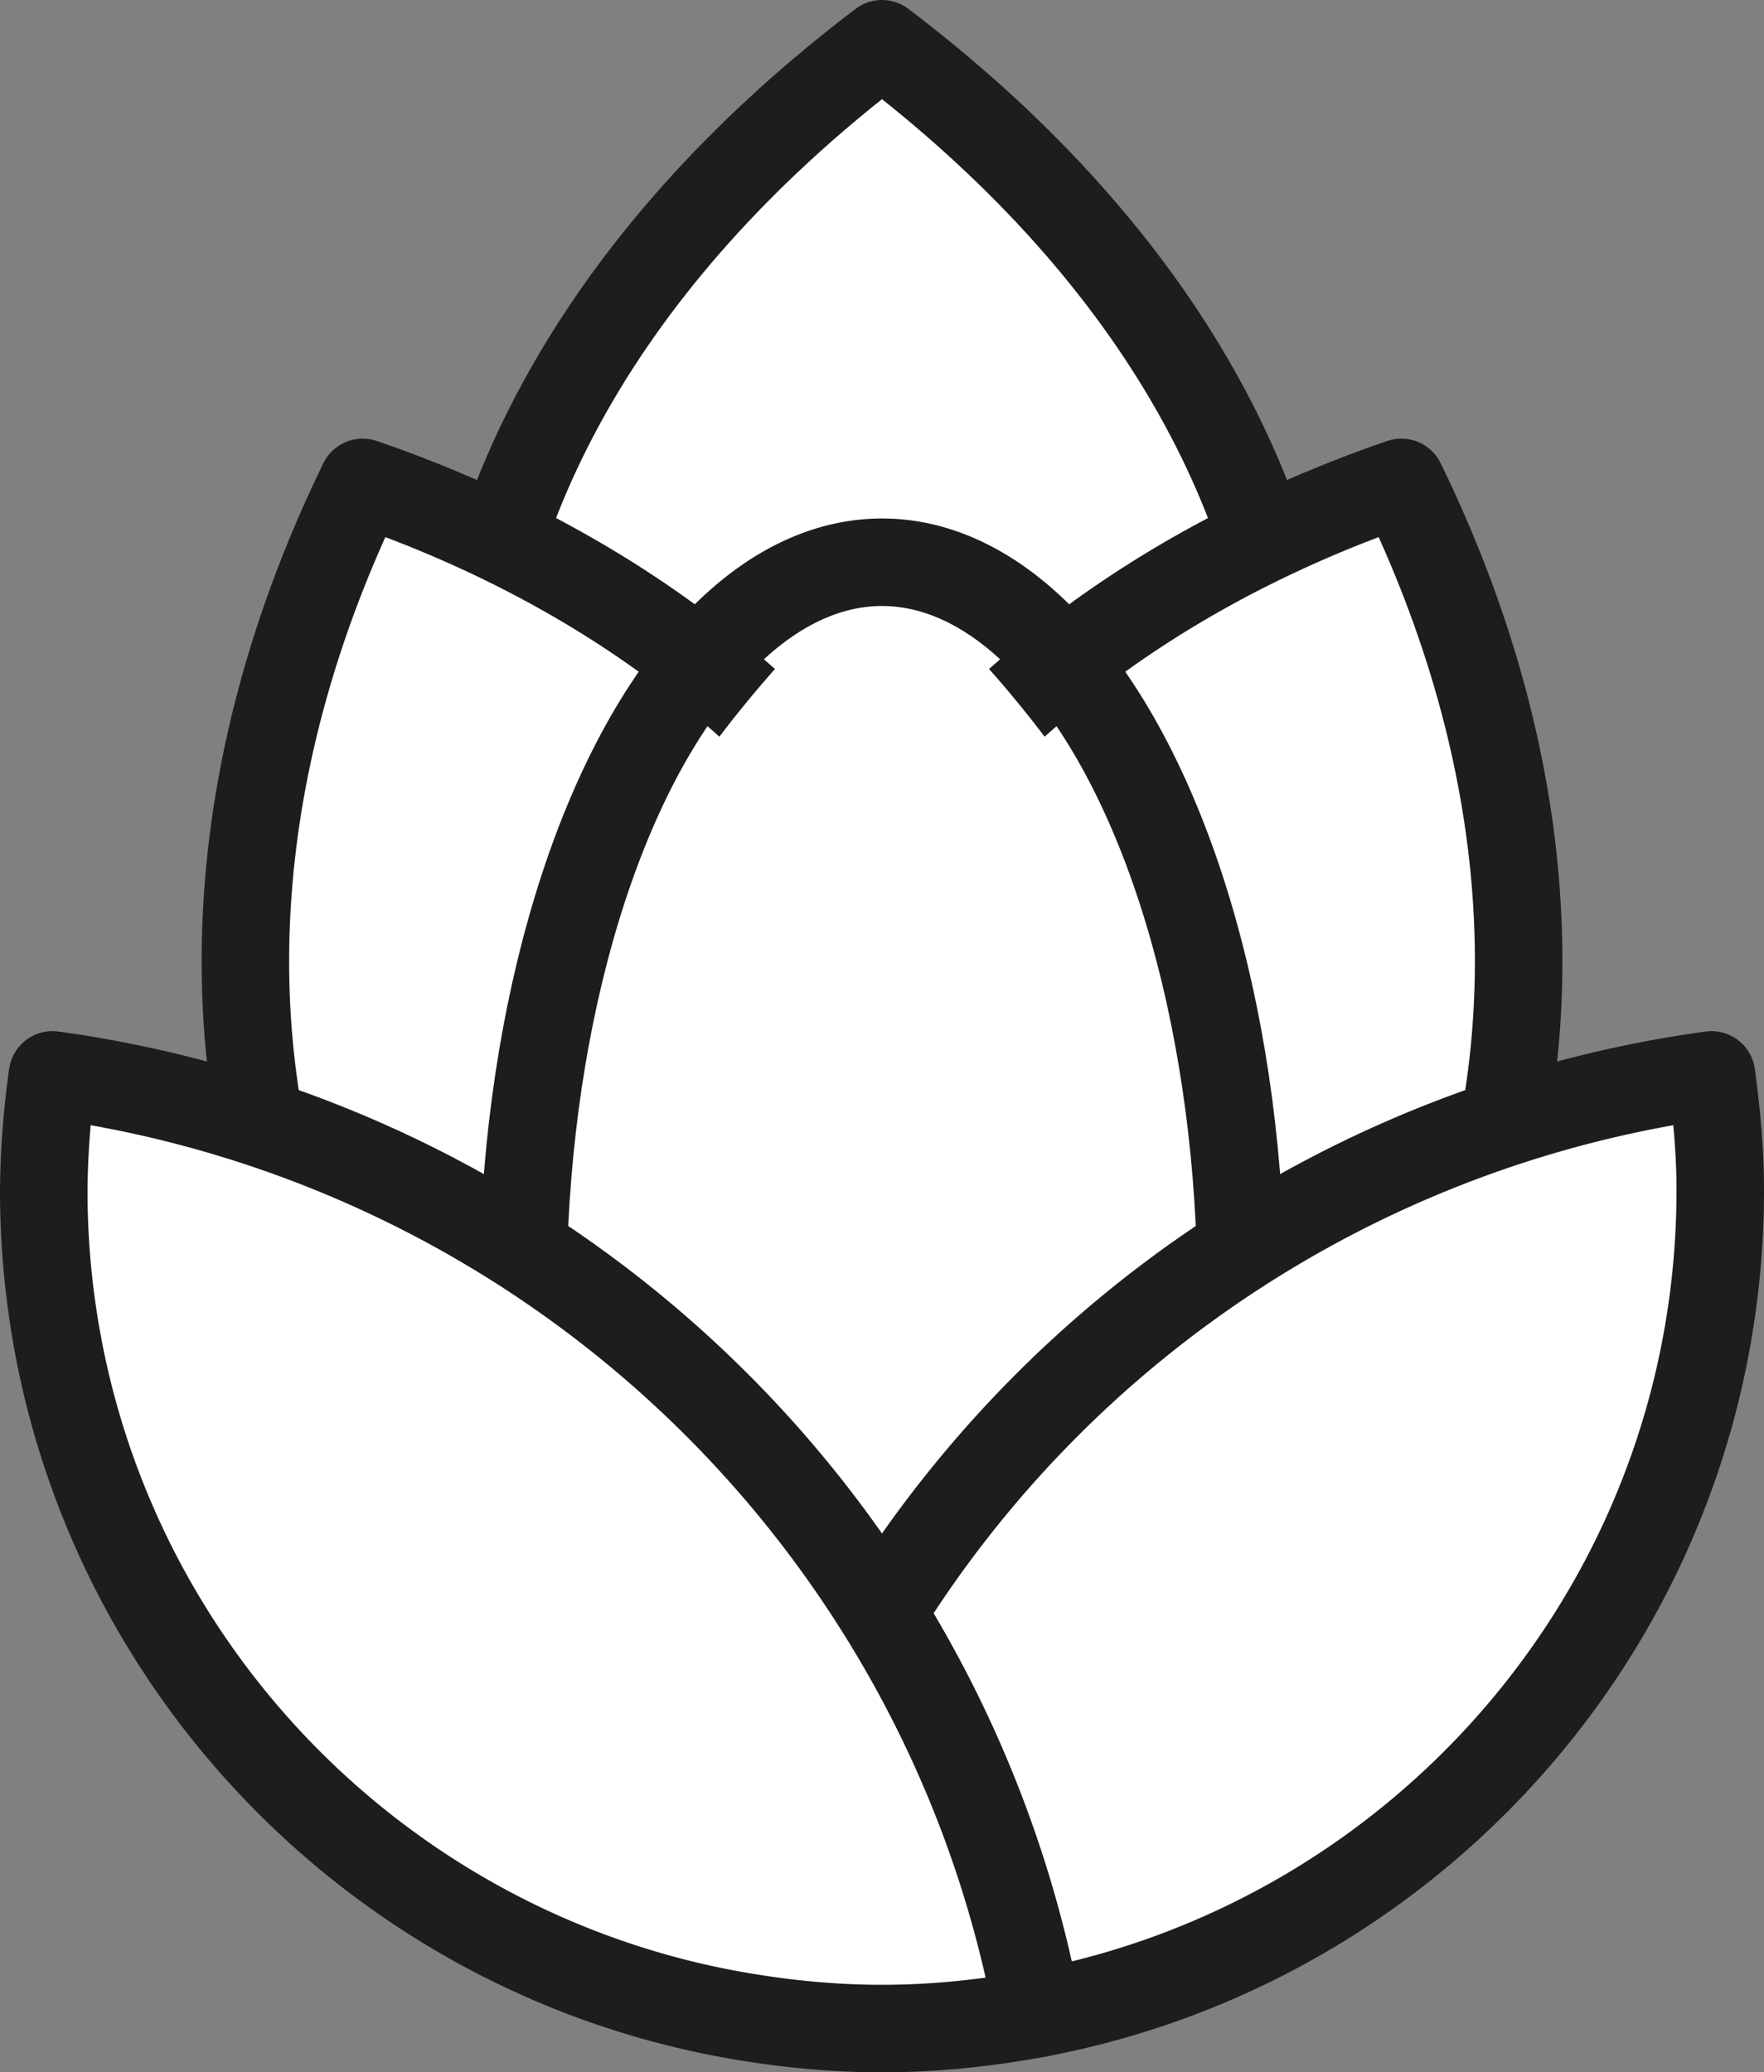
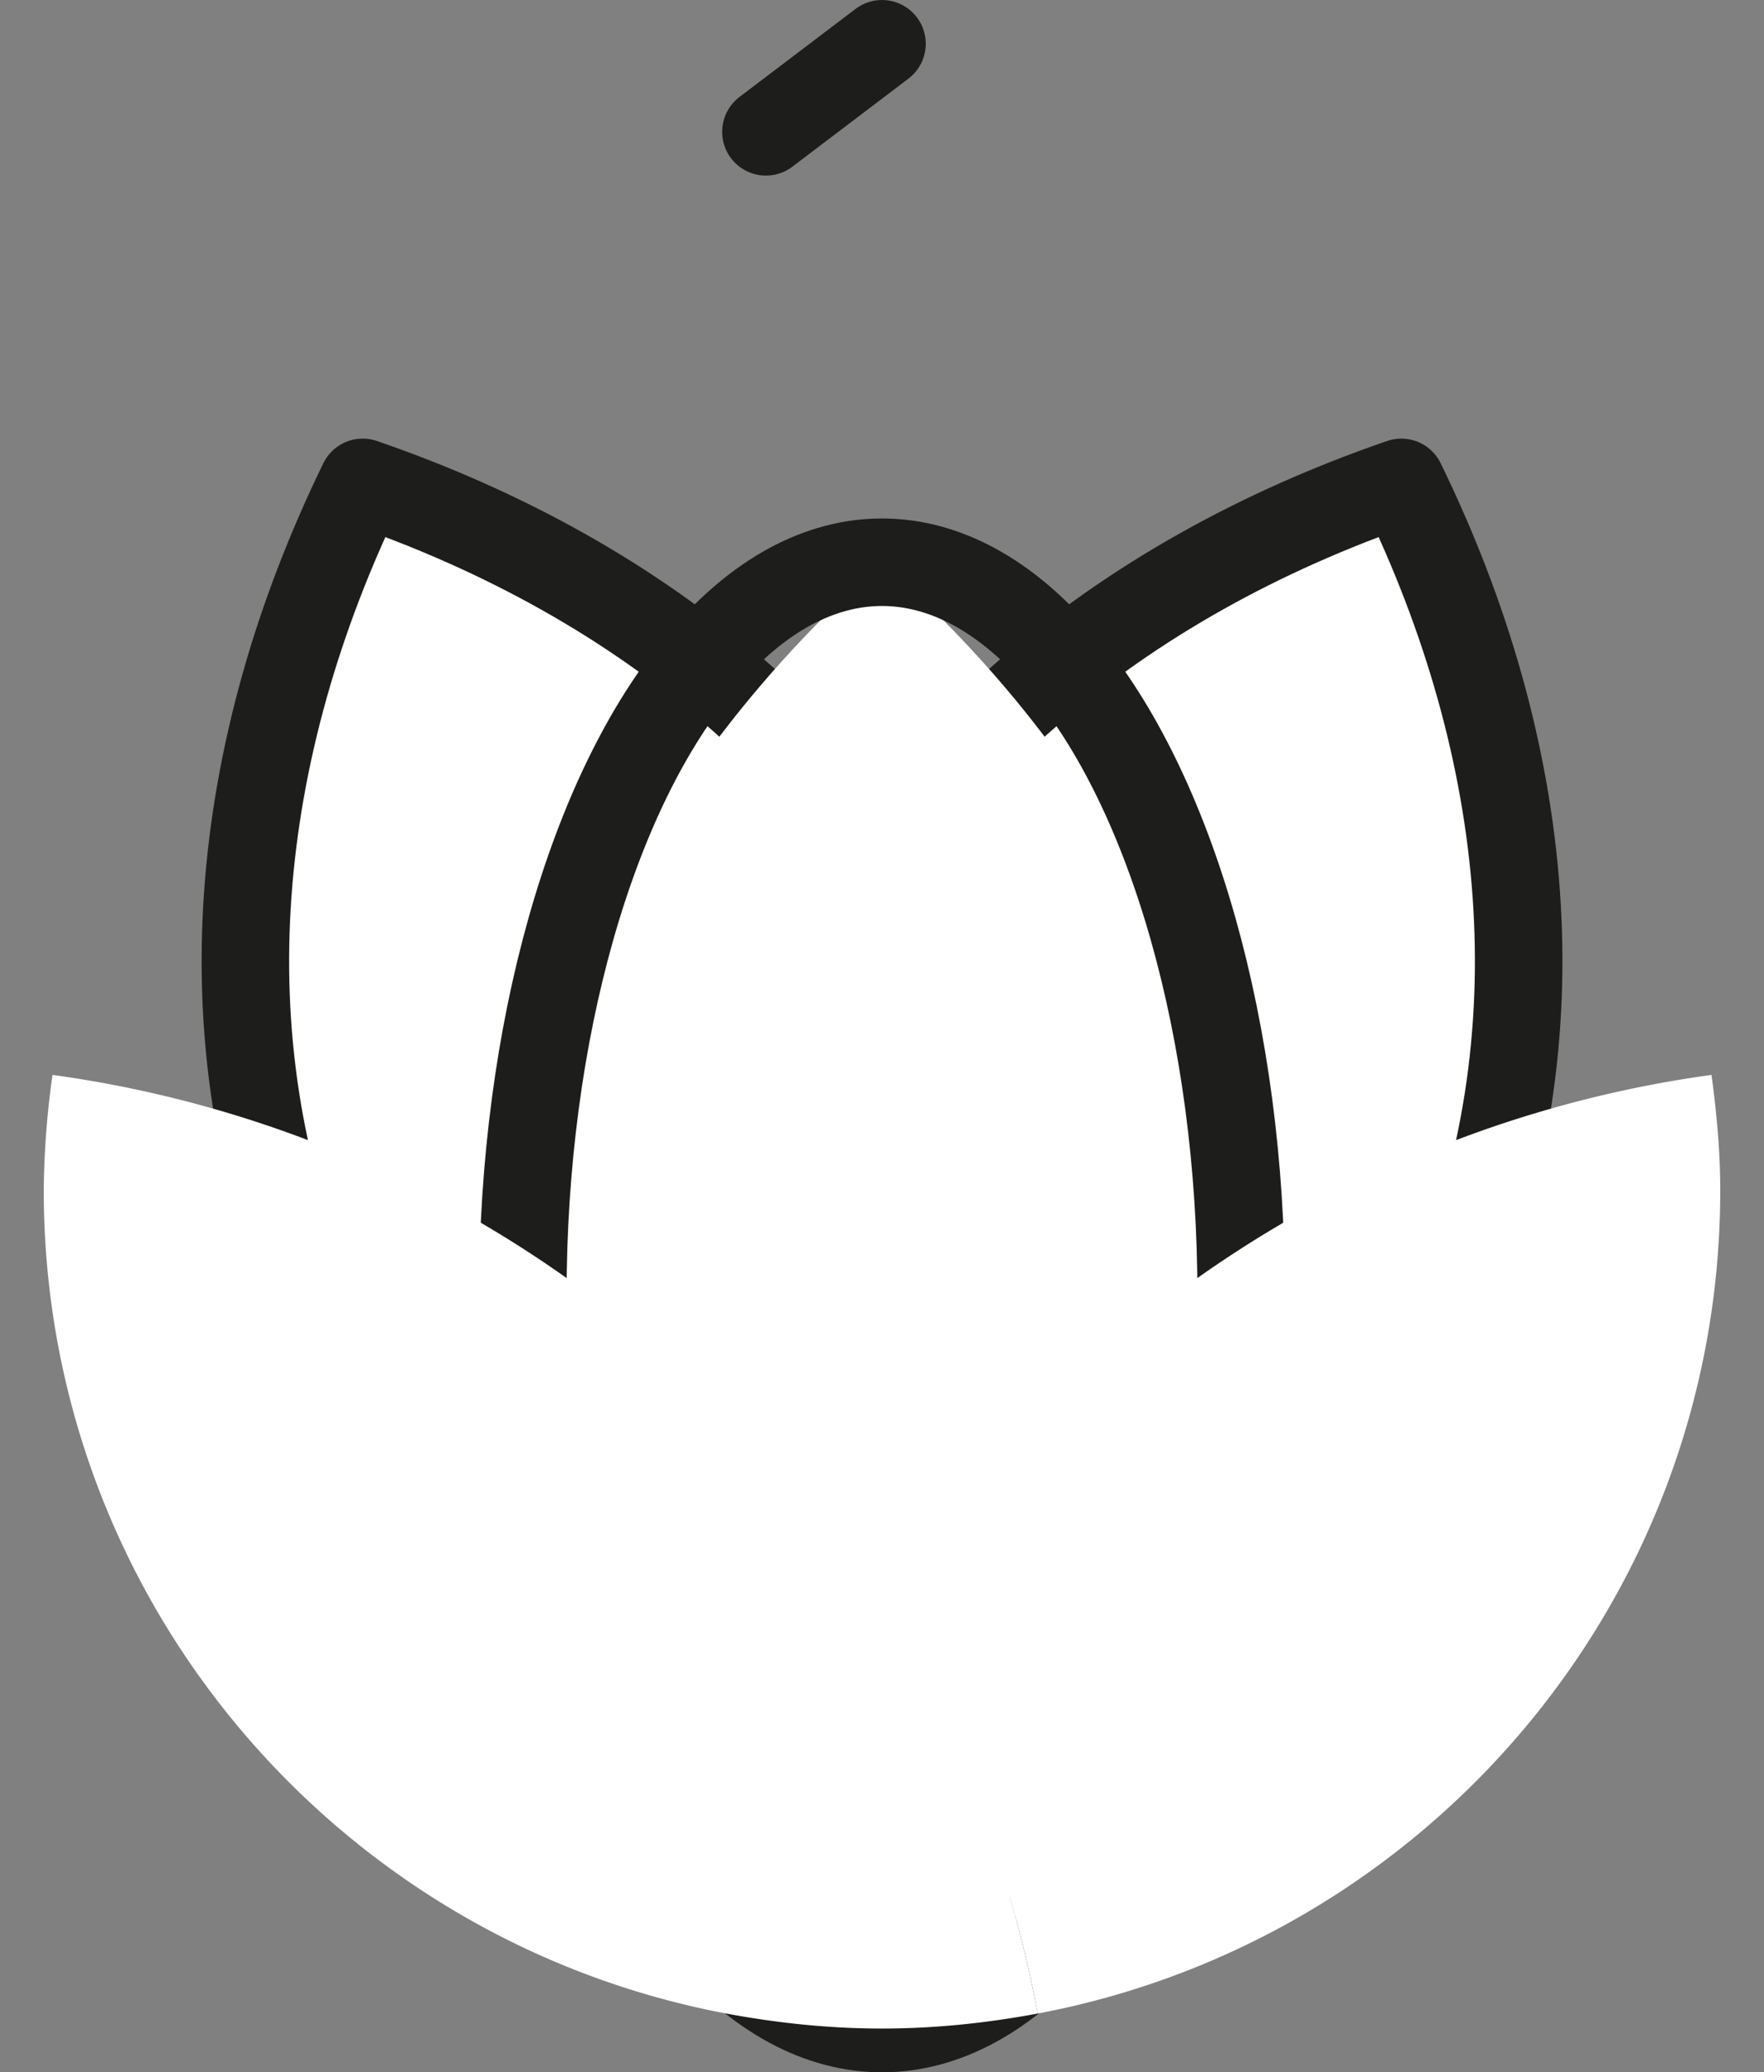
<svg xmlns="http://www.w3.org/2000/svg" id="Layer_1" width="26.206" height="30.781">
  <rect width="100%" height="100%" fill="#808080" stroke="none" />
  <style>.st0{fill:#fff}.st1{fill:none;stroke:#1d1d1b;stroke-width:1.3;stroke-linecap:round;stroke-linejoin:round;stroke-miterlimit:10}</style>
-   <path class="st0" d="M13.103.65c3.883 2.946 6.226 6.743 6.227 10.89 0 4.147-2.344 7.944-6.227 10.89-3.883-2.946-6.226-6.743-6.226-10.89S9.22 3.596 13.103.65" />
-   <path class="st1" d="M13.103.65c3.883 2.946 6.226 6.743 6.227 10.89 0 4.147-2.344 7.944-6.227 10.89-3.883-2.946-6.226-6.743-6.226-10.89S9.22 3.596 13.103.65z" />
+   <path class="st1" d="M13.103.65S9.22 3.596 13.103.65z" />
  <path class="st0" d="M5.388 7.165c4.203 1.445 7.511 4.187 9.099 8.019 1.587 3.831 1.185 8.107-.763 12.104-4.203-1.449-7.512-4.189-9.099-8.02-1.587-3.831-1.184-8.109.763-12.103" />
  <path class="st1" d="M5.388 7.165c4.203 1.445 7.511 4.187 9.099 8.019 1.587 3.831 1.185 8.107-.763 12.104-4.203-1.449-7.512-4.189-9.099-8.02-1.587-3.831-1.184-8.109.763-12.103z" />
  <path class="st0" d="M20.818 7.165c-4.203 1.445-7.511 4.187-9.099 8.019-1.587 3.831-1.184 8.107.763 12.104 4.203-1.449 7.512-4.189 9.099-8.02 1.587-3.831 1.186-8.109-.763-12.103" />
  <path class="st1" d="M20.818 7.165c-4.203 1.445-7.511 4.187-9.099 8.019-1.587 3.831-1.184 8.107.763 12.104 4.203-1.449 7.512-4.189 9.099-8.02 1.587-3.831 1.186-8.109-.763-12.103z" />
  <path class="st0" d="M13.103 8.351c3.329 2.946 5.336 6.743 5.336 10.89s-2.007 7.944-5.336 10.89c-3.329-2.946-5.336-6.743-5.336-10.89s2.007-7.944 5.336-10.89" />
  <ellipse class="st1" cx="13.103" cy="19.241" rx="5.336" ry="10.89" />
  <path class="st0" d="M13.103 23.955a17.16 17.16 0 0 1 2.313 5.953c5.772-1.086 10.14-6.143 10.14-12.229 0-.581-.054-1.151-.13-1.713a17.286 17.286 0 0 0-12.323 7.989" />
-   <path class="st1" d="M13.103 23.955a17.16 17.16 0 0 1 2.313 5.953c5.772-1.086 10.14-6.143 10.14-12.229 0-.581-.054-1.151-.13-1.713a17.286 17.286 0 0 0-12.323 7.989z" />
  <path class="st0" d="M13.103 23.955A17.283 17.283 0 0 0 .78 15.966a12.92 12.92 0 0 0-.13 1.713c0 6.086 4.37 11.143 10.14 12.229.75.14 1.523.223 2.313.223.79 0 1.563-.083 2.313-.223a17.16 17.16 0 0 0-2.313-5.953" />
-   <path class="st1" d="M13.103 23.955A17.283 17.283 0 0 0 .78 15.966a12.92 12.92 0 0 0-.13 1.713c0 6.086 4.37 11.143 10.14 12.229.75.14 1.523.223 2.313.223.79 0 1.563-.083 2.313-.223a17.16 17.16 0 0 0-2.313-5.953z" />
</svg>